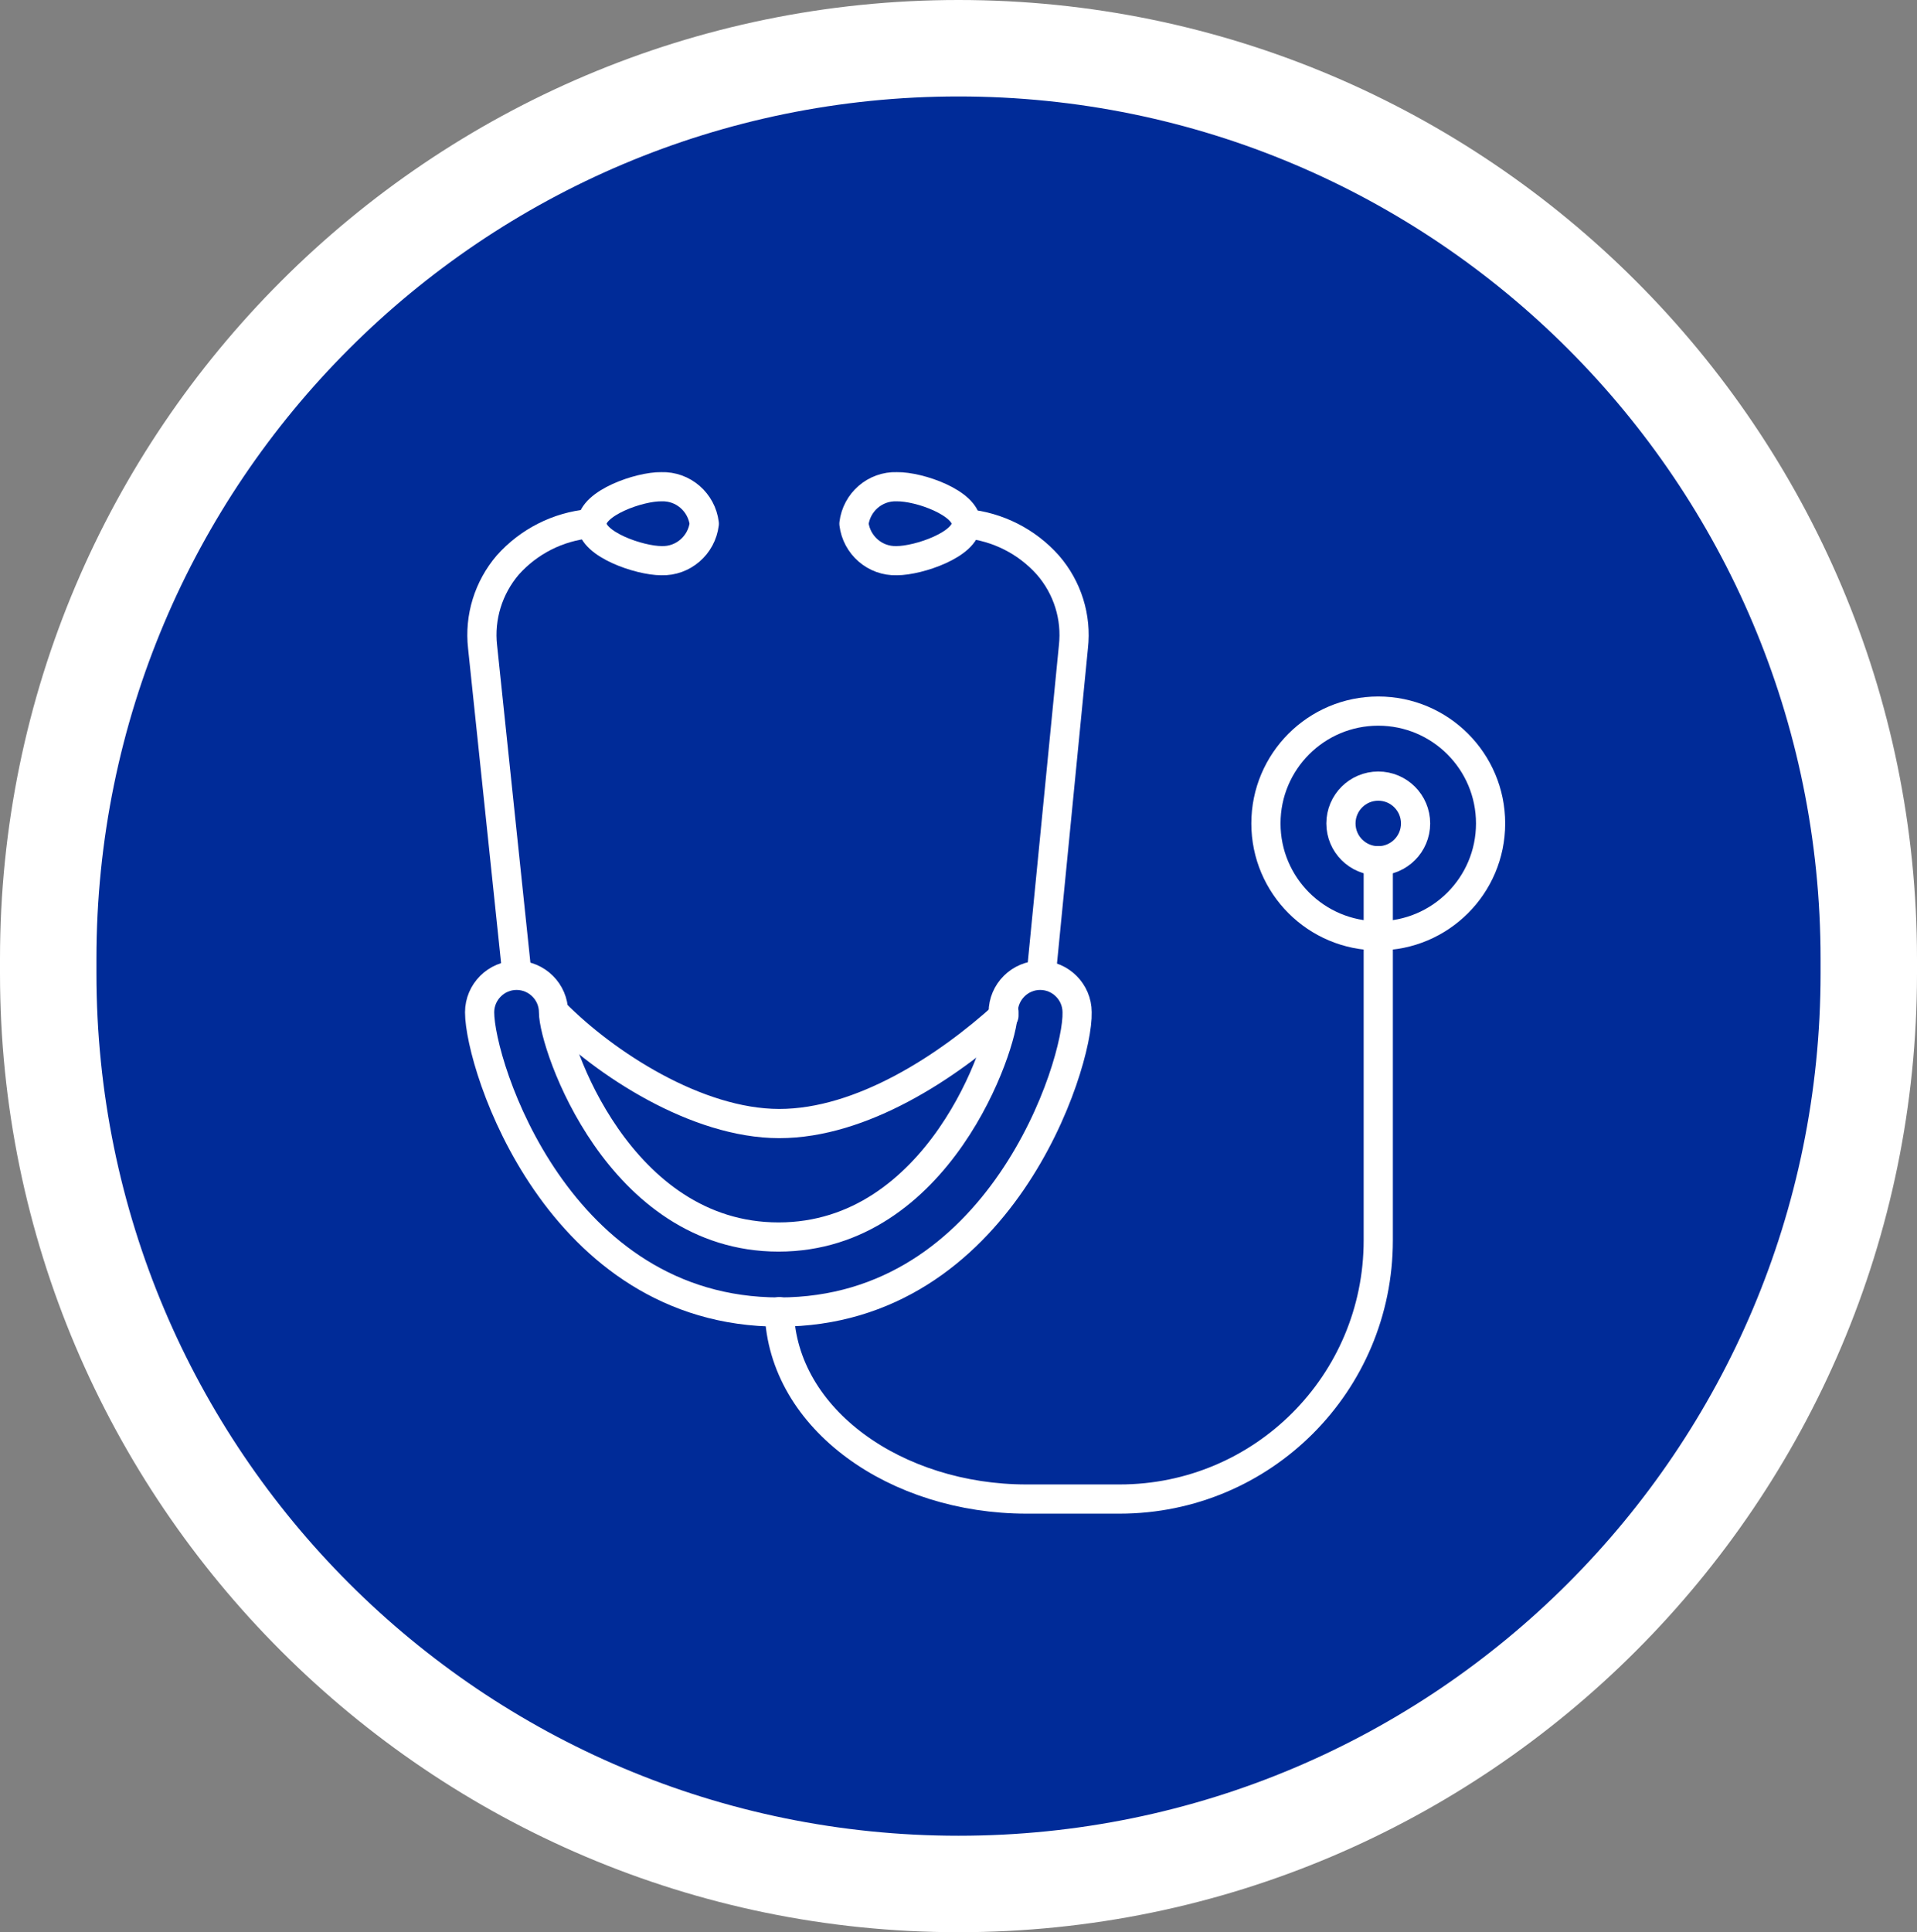
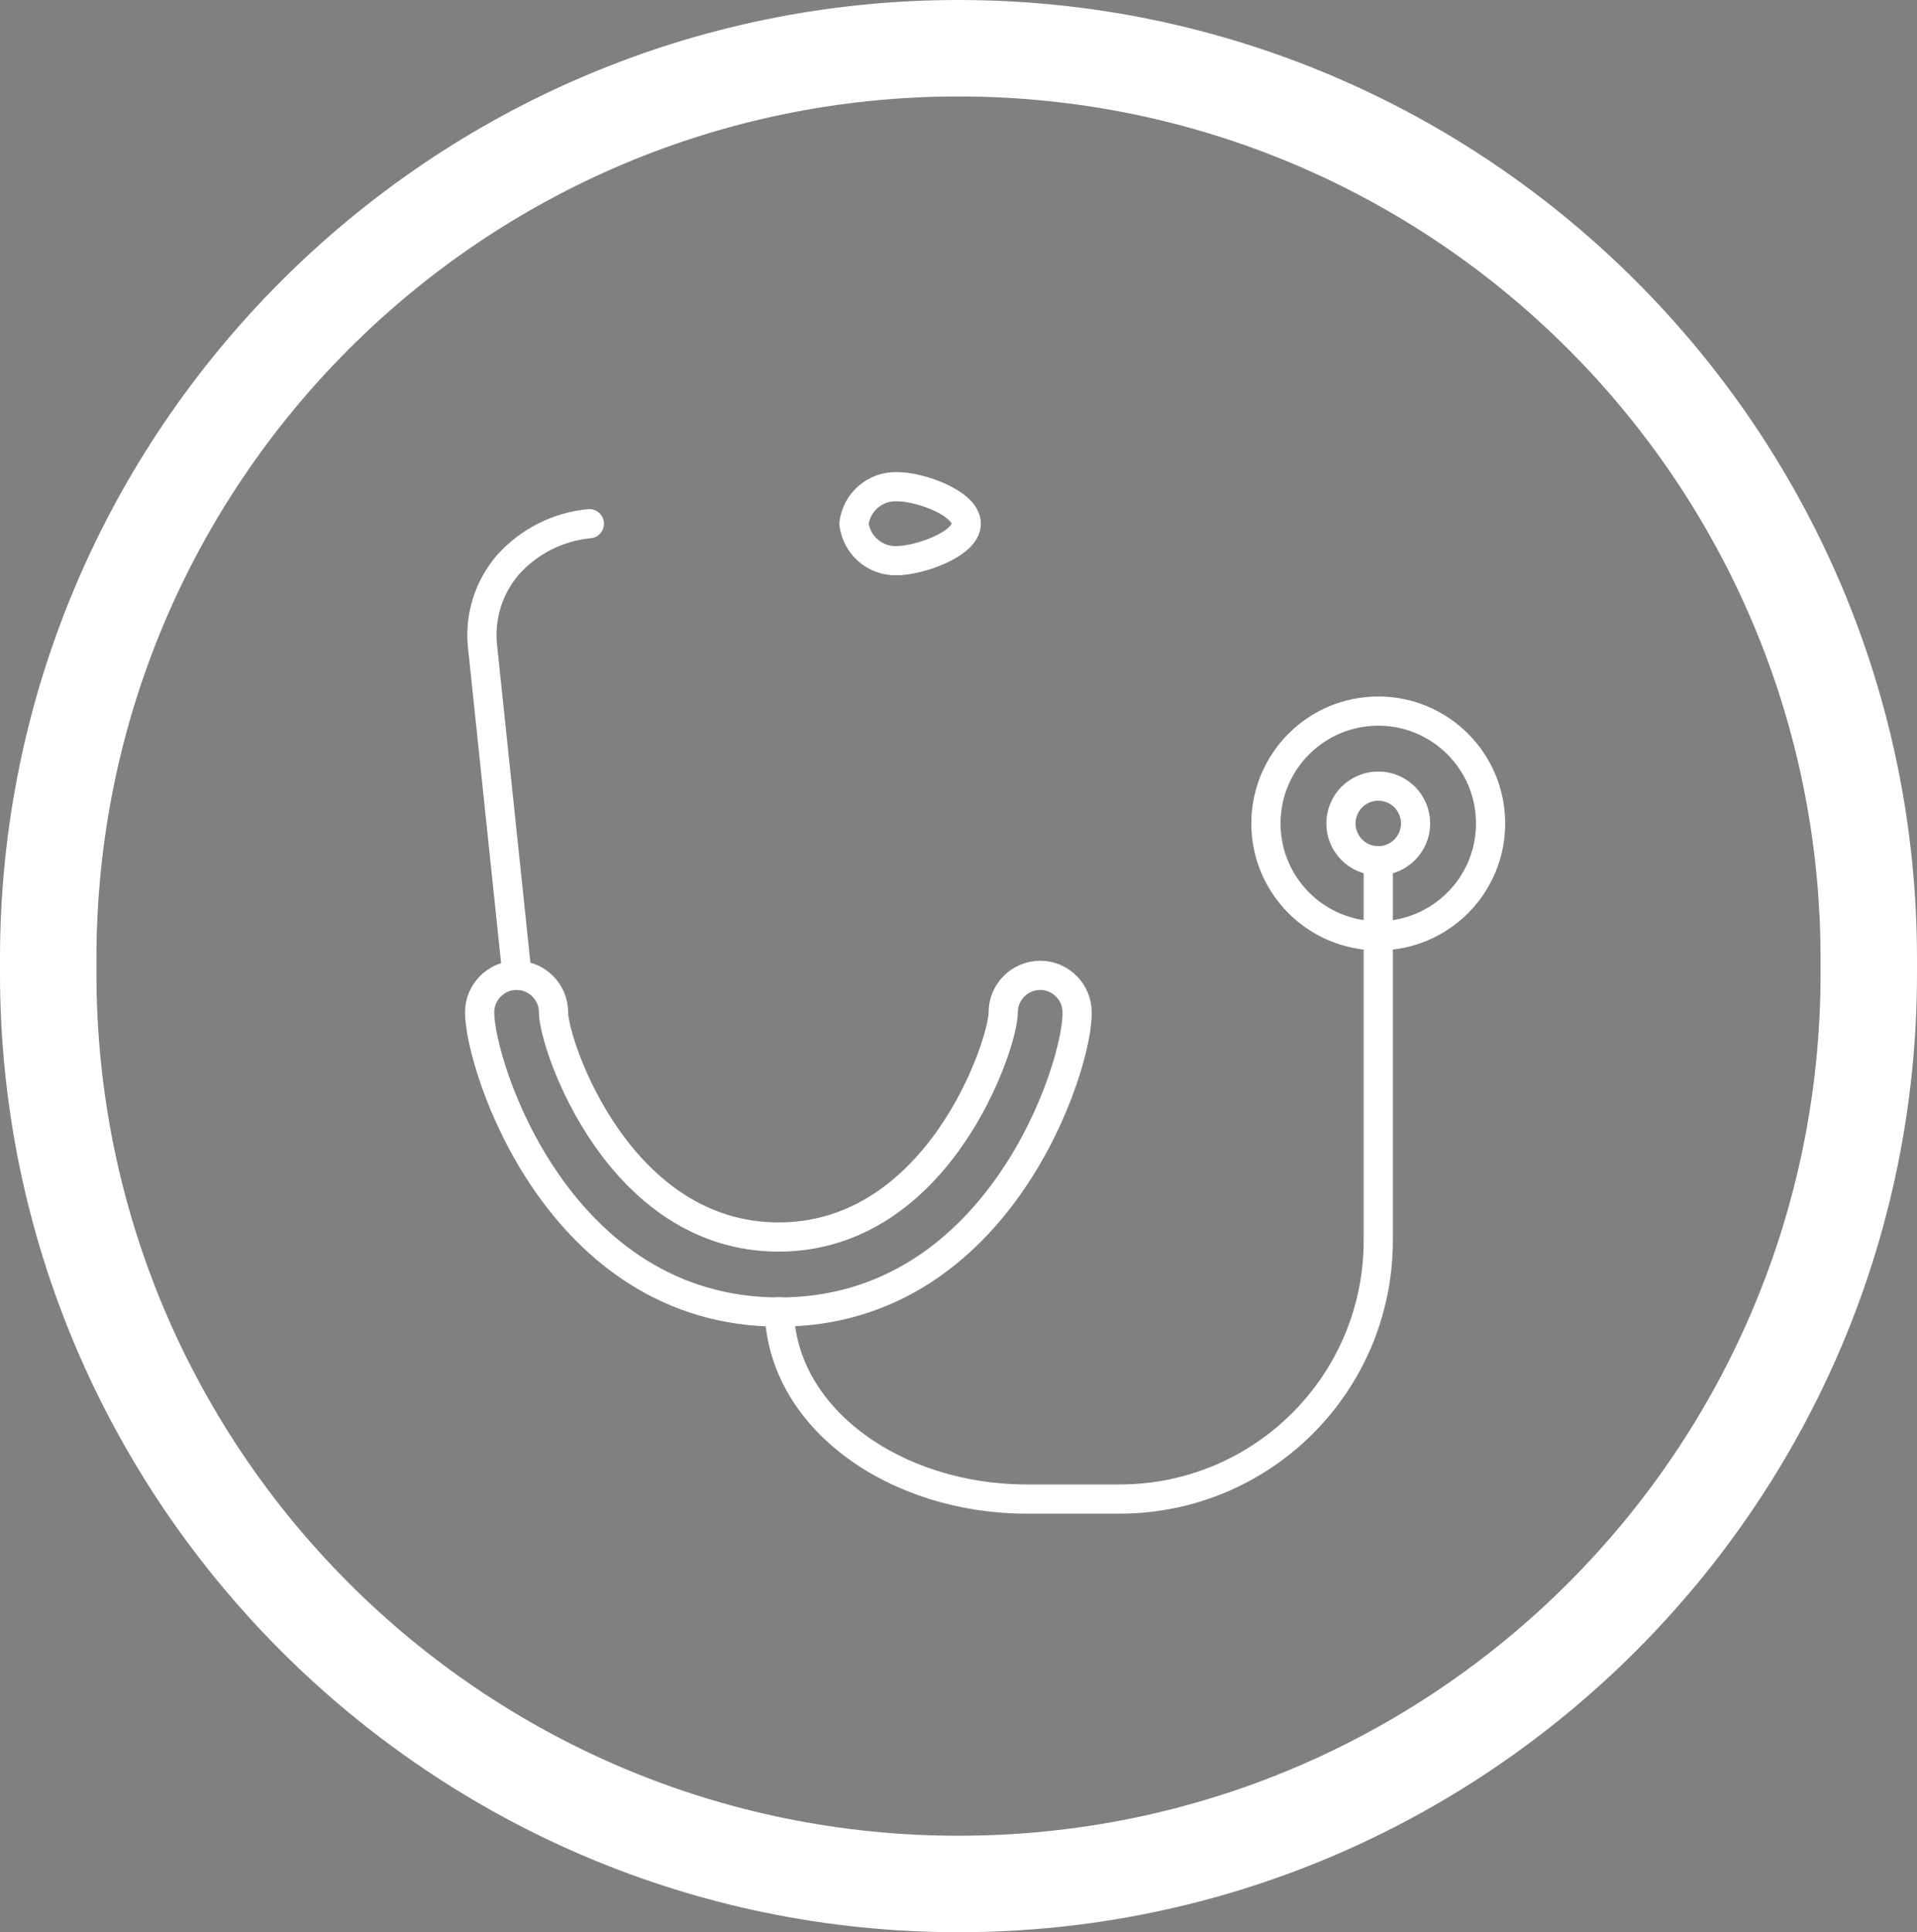
<svg xmlns="http://www.w3.org/2000/svg" id="Layer_1" data-name="Layer 1" viewBox="0 0 51.88 52.28">
  <rect x="0" y="0" width="51.88" height="52.28" fill="#808080" stroke="none" />
  <defs>
    <style>
			.cls-1 {
				fill: #002b98;
			}

			.cls-1, .cls-2 {
				stroke-width: 0px;
			}

			.cls-2 {
				fill: #fff;
			}

			.cls-3 {
				fill: none;
				stroke: #fff;
				stroke-linecap: round;
				stroke-linejoin: round;
				stroke-width: .79px;
			}
		</style>
  </defs>
  <g>
-     <path class="cls-1" d="m25.94,50.97c-13.58,0-24.63-11.05-24.63-24.63v-.4c0-13.58,11.05-24.63,24.63-24.63s24.64,11.05,24.64,24.63v.4c0,13.58-11.05,24.63-24.64,24.63Z" />
    <path class="cls-2" d="m25.94,2.61c12.88,0,23.33,10.44,23.33,23.33v.4c0,12.88-10.44,23.33-23.33,23.33h0c-12.88,0-23.33-10.44-23.33-23.33v-.4c0-12.89,10.45-23.33,23.33-23.33h0m0-2.61C11.64,0,0,11.64,0,25.94v.4c0,14.3,11.64,25.94,25.94,25.94s25.94-11.64,25.94-25.94v-.4c0-14.3-11.63-25.94-25.94-25.94h0Z" />
  </g>
  <g id="Layer_2" data-name="Layer 2">
    <path class="cls-3" d="m26.15,14.17c0,.56-1.29,1-1.88,1-.59.02-1.09-.42-1.16-1,.07-.58.57-1.02,1.16-1,.61-.01,1.88.44,1.88,1Z" />
-     <path class="cls-3" d="m16.02,14.17c0,.56,1.29,1,1.88,1,.59.02,1.09-.42,1.16-1-.07-.58-.57-1.02-1.16-1-.59-.01-1.88.44-1.88,1Z" />
-     <path class="cls-3" d="m26.15,14.17c.85.08,1.64.48,2.21,1.12.53.61.78,1.41.69,2.21l-.87,8.86" />
    <path class="cls-3" d="m15.95,14.17c-.85.08-1.64.48-2.21,1.12-.52.61-.77,1.41-.68,2.21l.93,8.86" />
    <path class="cls-3" d="m37.3,23.29v10.27c0,3.87-3.13,7-7,7-.04,0-.07,0-.11,0h-2.41c-3.51,0-6.6-2.14-6.69-5.07" />
    <circle class="cls-3" cx="37.3" cy="22.28" r="3.04" />
    <circle class="cls-3" cx="37.3" cy="22.28" r="1.01" />
-     <path class="cls-3" d="m15.01,27.4c1.36,1.38,3.85,3,6.08,3s4.56-1.54,6.08-2.92v-.1" />
    <path class="cls-3" d="m21.09,35.5c-6,0-8.11-6.68-8.11-8.11,0-.55.45-1,1-1,.55,0,1,.45,1,1h0c0,.87,1.76,6.08,6.09,6.08s6.08-5.21,6.08-6.08c0-.55.45-1,1-1s1,.45,1,1c.04,1.39-2.07,8.11-8.06,8.11Z" />
  </g>
</svg>